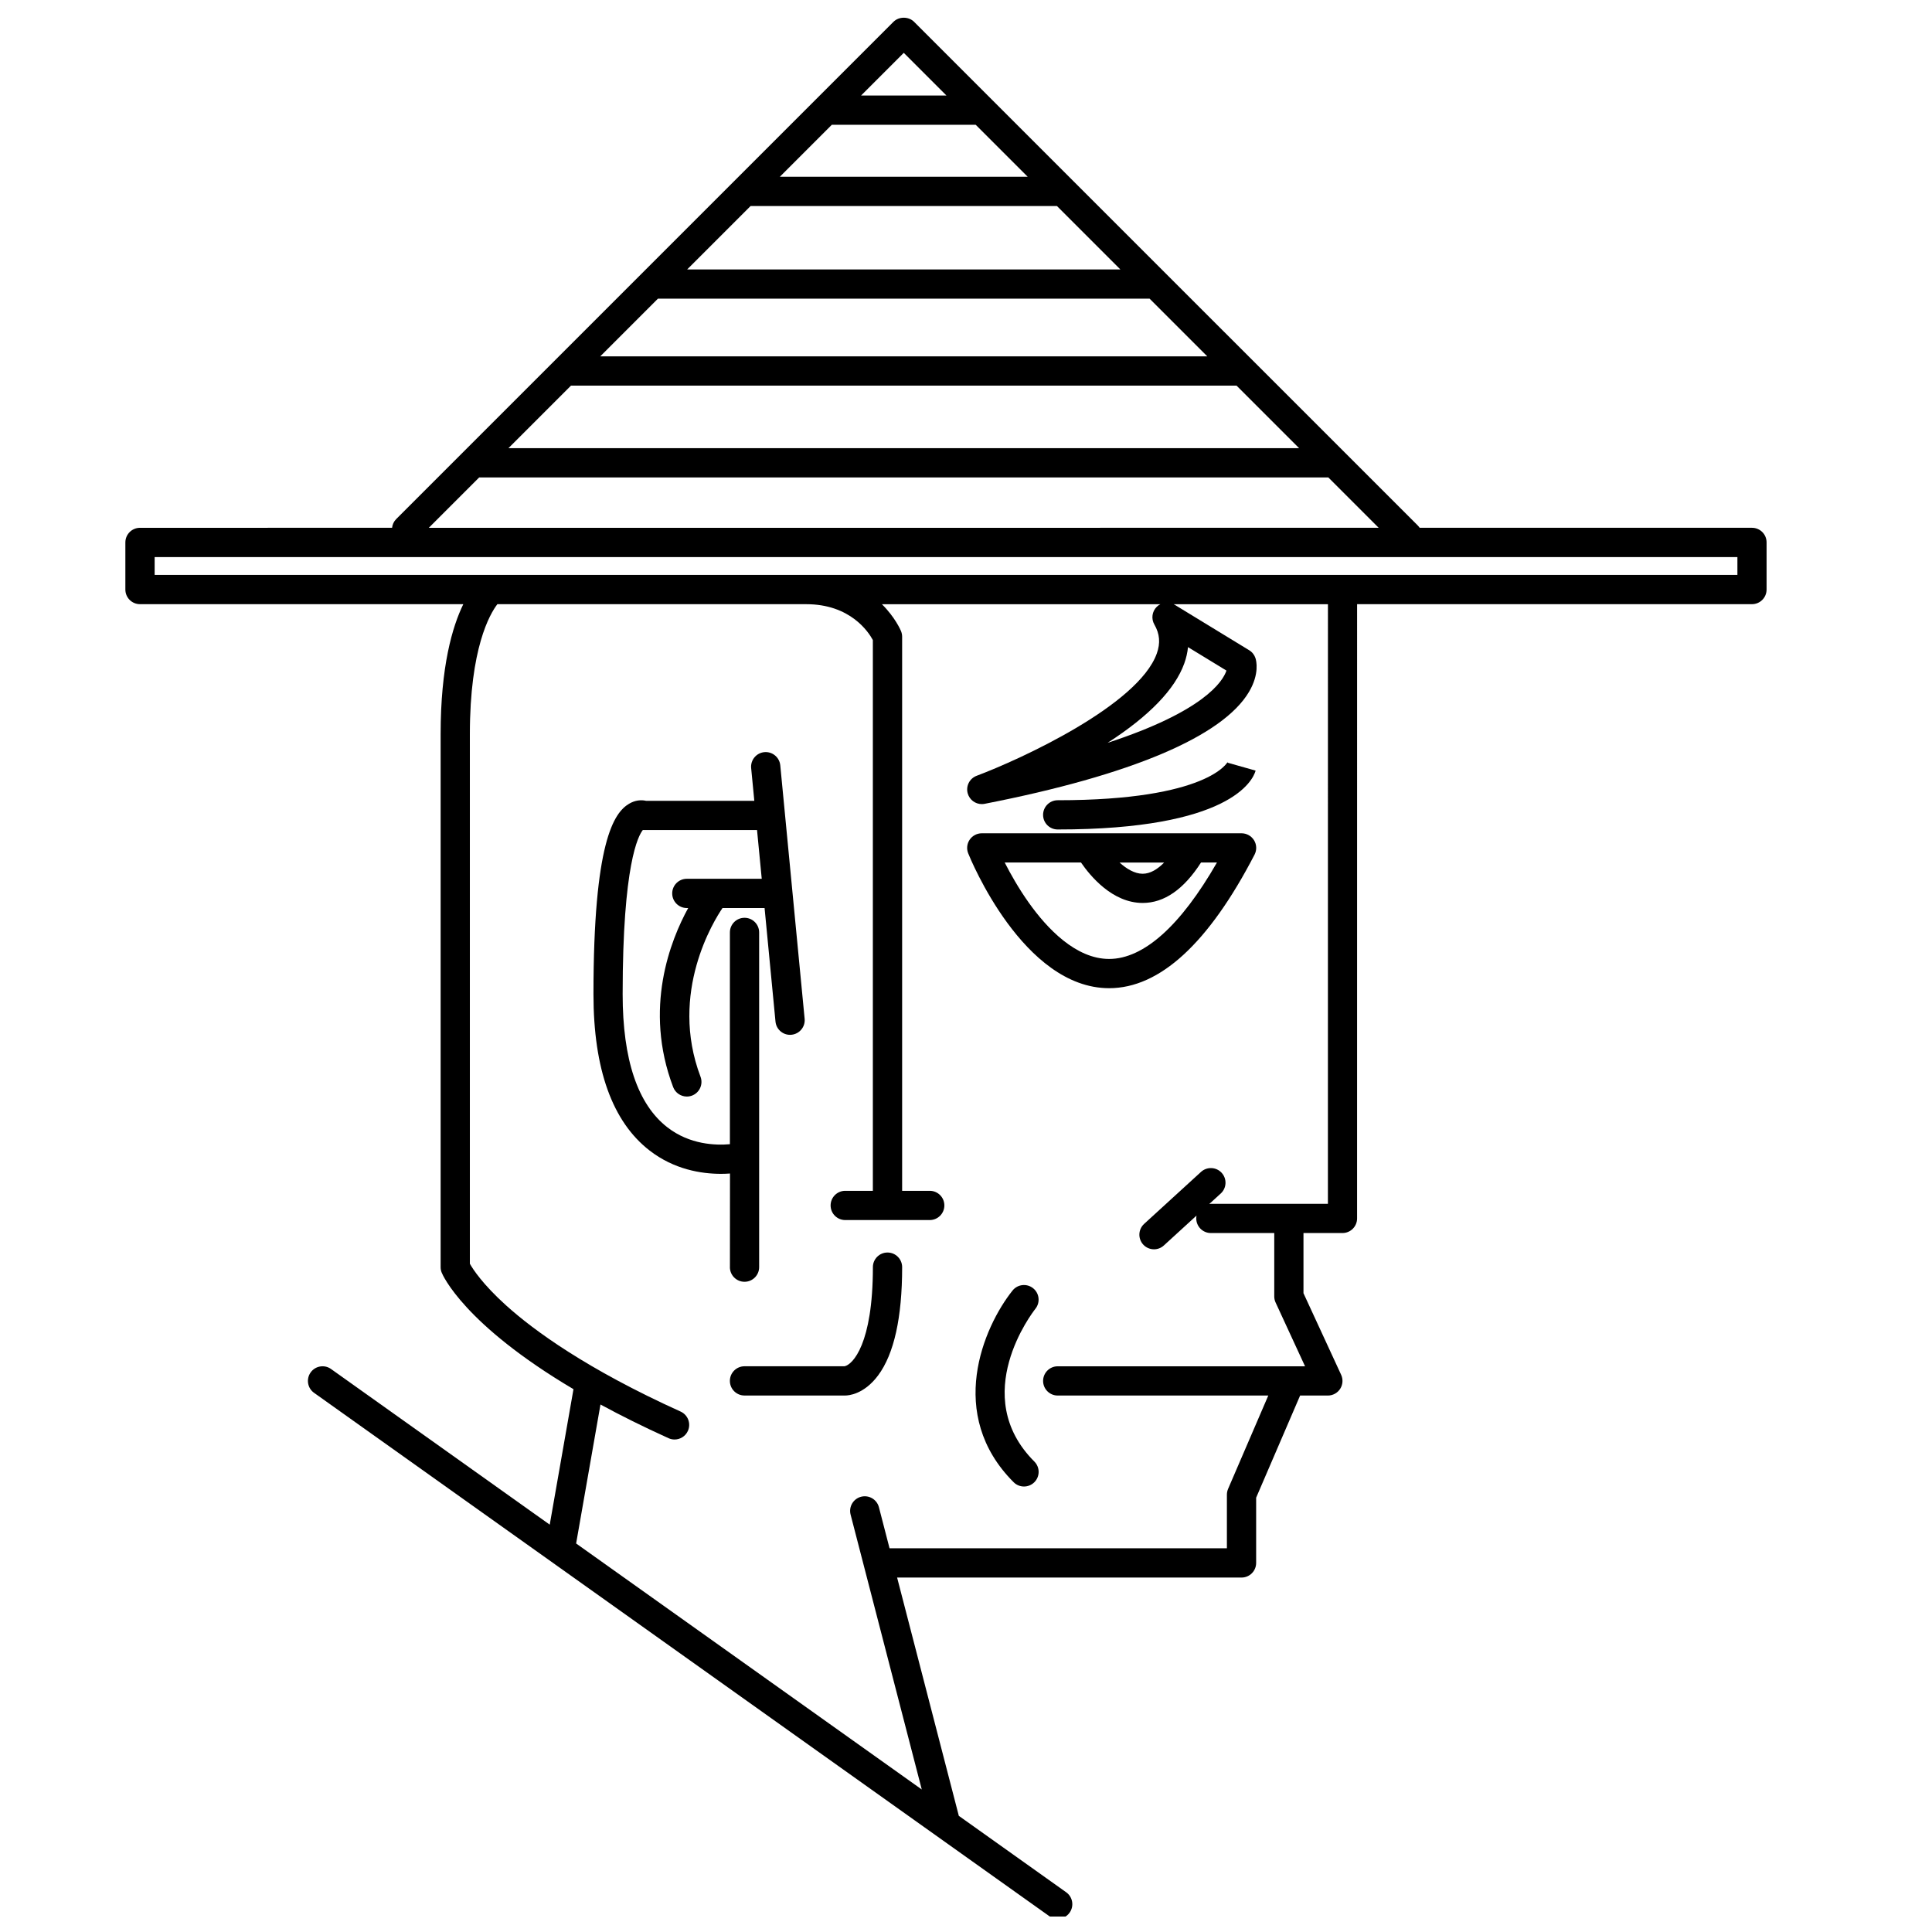
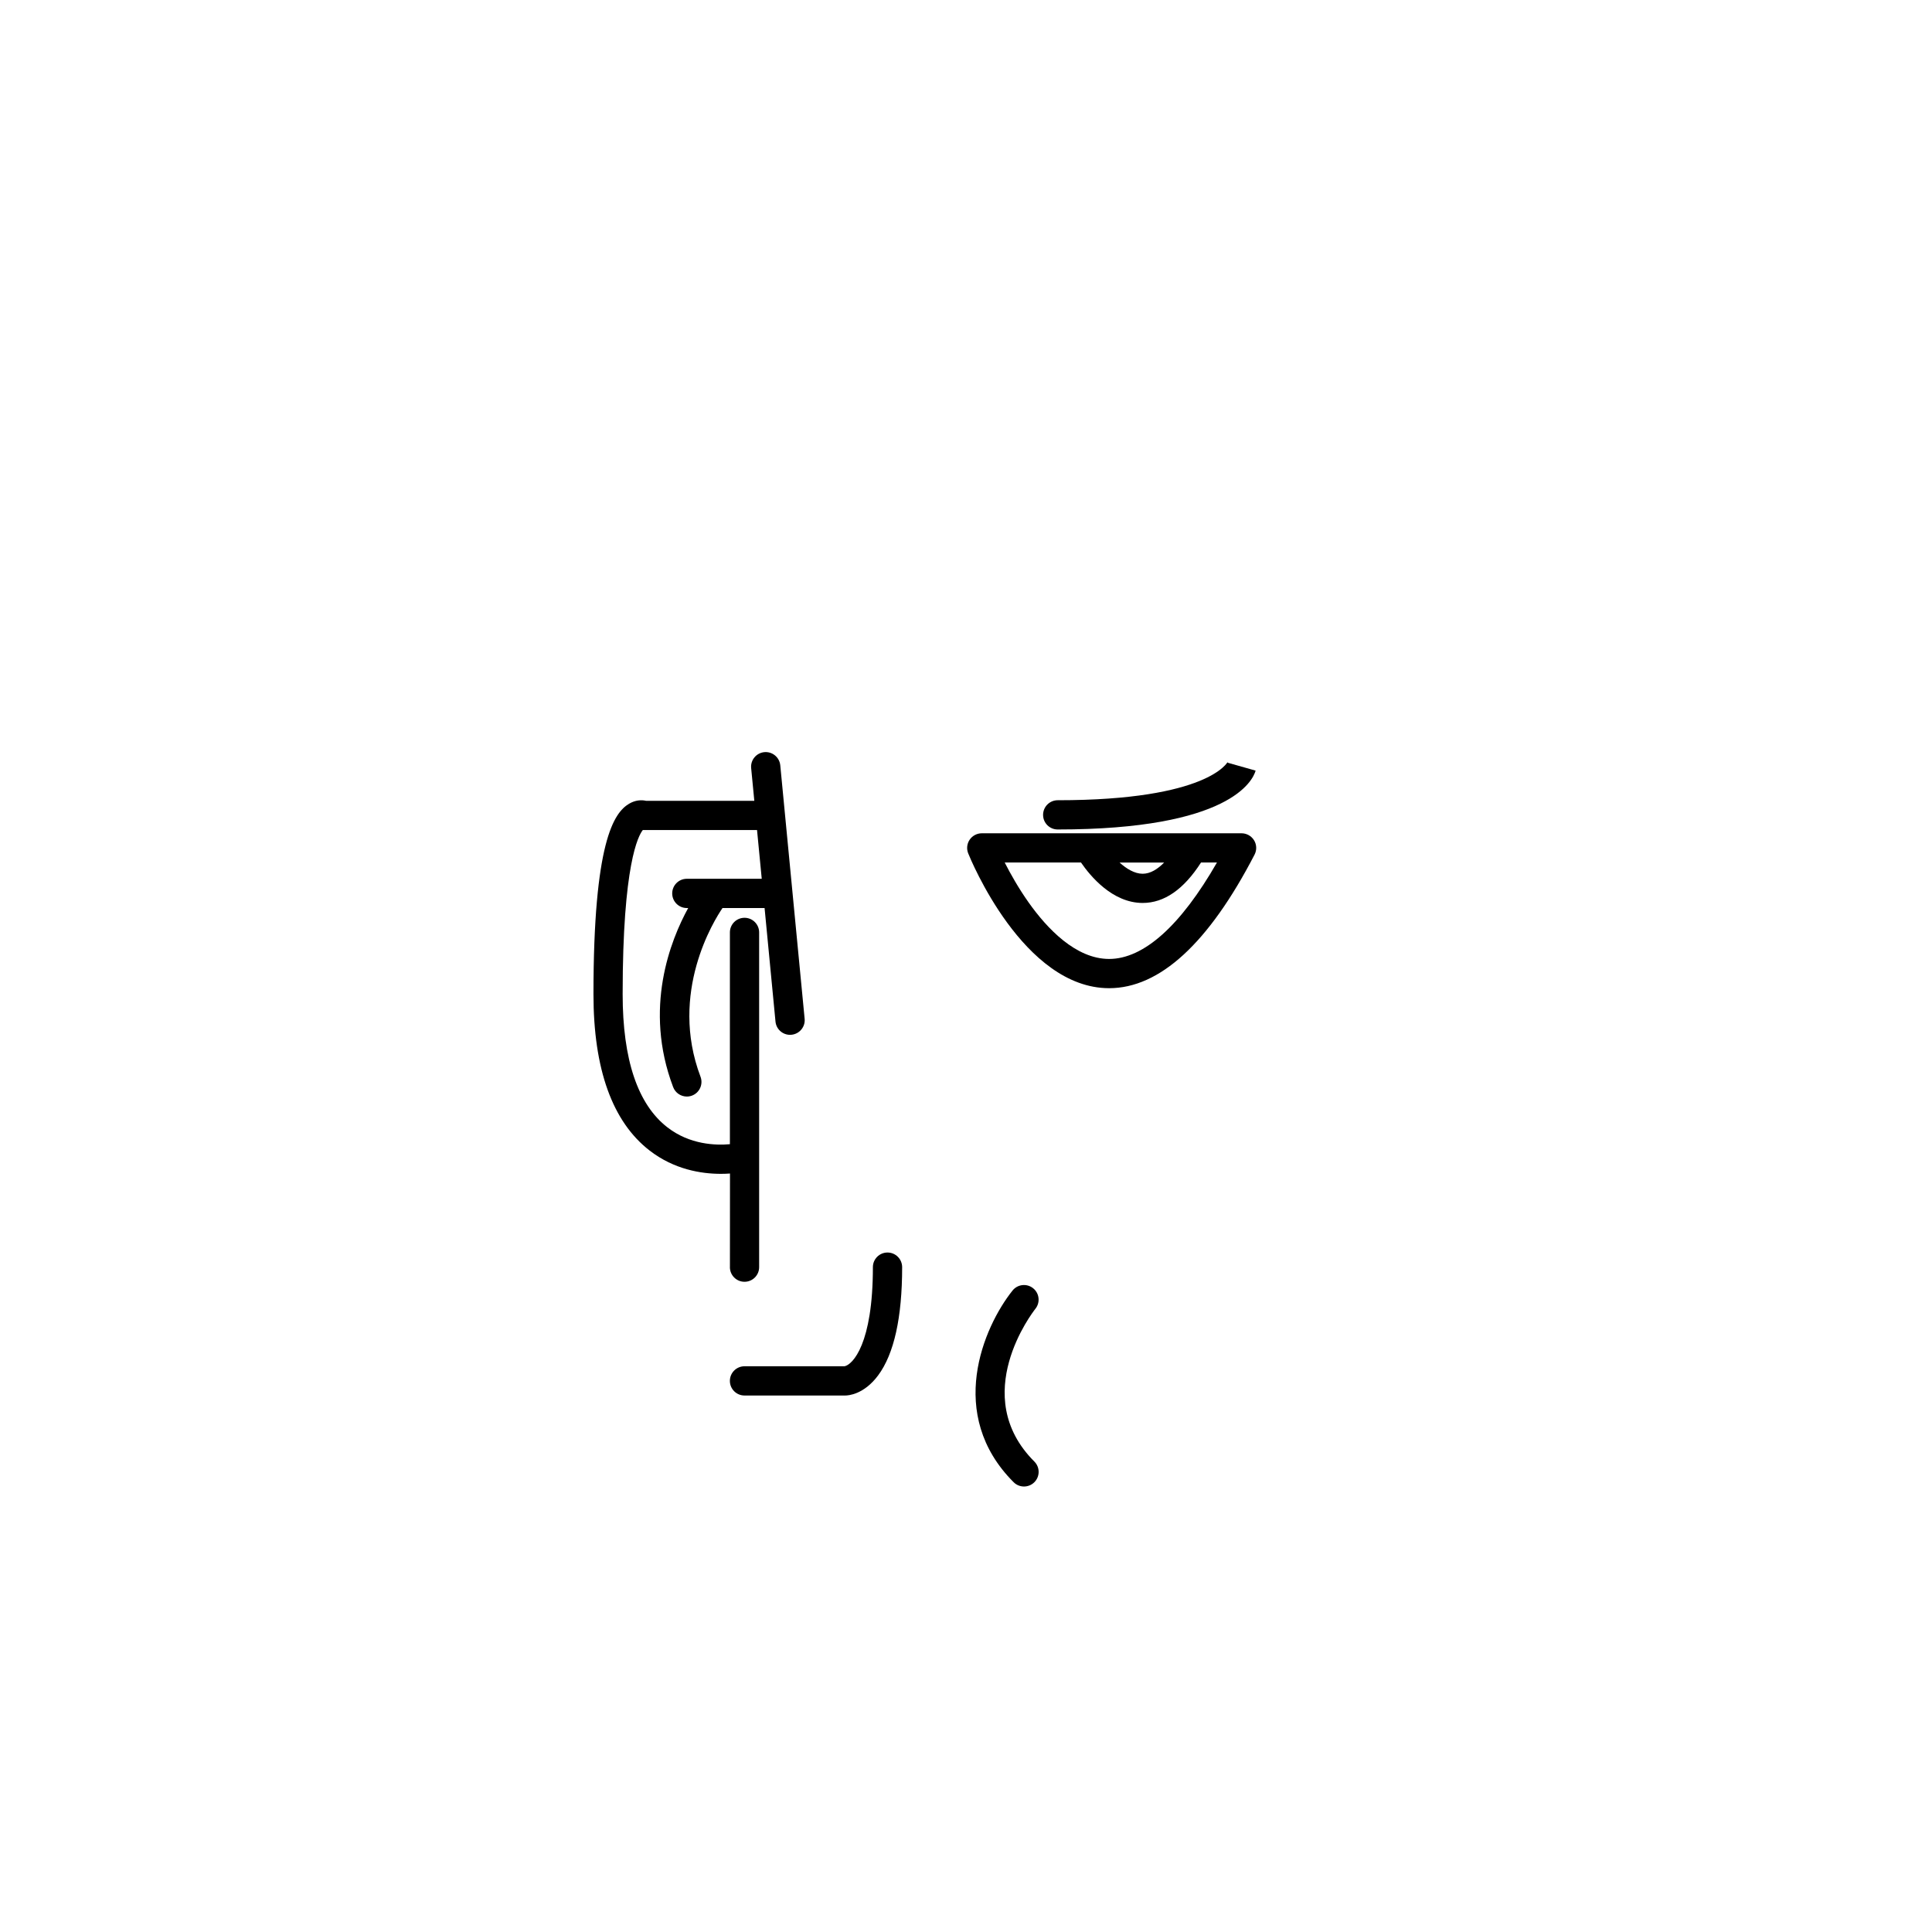
<svg xmlns="http://www.w3.org/2000/svg" width="800px" height="800px" version="1.1" viewBox="144 144 512 512">
  <defs>
    <clipPath id="a">
-       <path d="m177 148.09h436v503.81h-436z" />
-     </clipPath>
+       </clipPath>
  </defs>
  <path d="m473.02 364.83h-68.84c-1.285 0-2.488 0.641-3.211 1.703-0.719 1.066-0.867 2.418-0.387 3.613 0.586 1.461 14.586 35.73 37.344 35.734h0.004c13.406 0 26.375-11.91 38.543-35.398 0.621-1.203 0.574-2.641-0.133-3.797-0.711-1.152-1.965-1.855-3.32-1.855zm-20.512 7.754c-1.707 1.734-3.637 2.969-5.688 2.969-2.141 0-4.289-1.316-6.121-2.969zm-14.582 25.547c-8.848 0-16.453-8.105-21.281-14.902-2.711-3.824-4.875-7.684-6.387-10.652h20.219c2.481 3.617 8.34 10.695 16.312 10.715h0.035c5.719 0 10.906-3.613 15.457-10.715h4.223c-9.609 16.754-19.426 25.555-28.578 25.555z" />
  <path d="m337.43 479.81c0 2.141 1.734 3.875 3.875 3.875s3.875-1.734 3.875-3.875v-88.711c0-2.141-1.734-3.875-3.875-3.875s-3.875 1.734-3.875 3.875v56.125c-3.777 0.336-10.605 0.137-16.535-4.445-7.891-6.086-11.887-17.973-11.887-35.316 0-34.457 4.168-42.043 5.352-43.504 0.082 0.004 0.168 0.012 0.246 0.012h30.016l1.246 12.918h-19.852c-2.141 0-3.875 1.734-3.875 3.875s1.734 3.875 3.875 3.875h0.359c-4.672 8.5-11.895 26.574-3.984 47.453 0.59 1.551 2.062 2.504 3.629 2.504 0.453 0 0.922-0.082 1.371-0.25 2-0.762 3.008-2.996 2.254-4.996-8.453-22.297 3.656-41.543 5.82-44.703h11.156l2.891 30.086c0.191 2.004 1.879 3.508 3.856 3.508 0.125 0 0.25-0.004 0.379-0.02 2.133-0.207 3.691-2.098 3.488-4.227l-6.457-67.18c-0.207-2.133-2.109-3.684-4.227-3.488-2.133 0.207-3.691 2.098-3.488 4.227l0.836 8.672h-28.688c-1.27-0.293-2.883-0.188-4.508 0.781-4.051 2.402-9.43 10.246-9.43 50.465 0 19.875 5.012 33.82 14.902 41.453 6.492 5.012 13.672 6.156 18.863 6.156 0.867 0 1.668-0.035 2.414-0.086l-0.016 24.816z" />
  <g clip-path="url(#a)">
    <path d="m608.3 283.87h-88.074c-0.141-0.207-0.297-0.402-0.48-0.59l-112.83-112.82-0.012-0.012-20.656-20.66c-1.449-1.457-4.027-1.457-5.481 0l-20.668 20.668c0 0.004-0.004 0.004-0.004 0.004l-21.527 21.527c0 0.004-0.004 0.004-0.004 0.004l-71.902 71.902c-0.004 0.004-0.012 0.012-0.016 0.016l-17.648 17.648c-0.645 0.645-1.004 1.465-1.094 2.312l-66.805 0.004c-2.141 0-3.875 1.734-3.875 3.875v12.488c0 2.141 1.734 3.875 3.875 3.875h85.684c-2.918 5.977-6.012 16.535-6.012 34.449v141.25c0 0.5 0.098 0.996 0.289 1.461 0.273 0.672 5.906 13.699 34.918 30.875l-6.293 35.902-57.957-41.25c-1.742-1.246-4.168-0.832-5.406 0.91-1.238 1.742-0.836 4.168 0.91 5.406l194.82 138.67c0.68 0.484 1.465 0.719 2.242 0.719 1.215 0 2.41-0.562 3.164-1.629 1.238-1.742 0.836-4.168-0.91-5.406l-28.449-20.25-16.355-63.152h91.273c2.141 0 3.875-1.734 3.875-3.875v-17.289l11.652-27.07h7.356c1.32 0 2.555-0.676 3.266-1.789 0.711-1.113 0.805-2.516 0.25-3.715l-9.98-21.617v-15.945h10.332c2.141 0 3.875-1.734 3.875-3.875l0.004-162.78h104.64c2.141 0 3.875-1.734 3.875-3.875v-12.488c0.012-2.141-1.719-3.879-3.863-3.879zm-312.98-37.676h176.38l16.574 16.574h-209.53zm23.043-23.047h130.29l15.297 15.297h-160.88zm24.547-24.543h81.195l16.797 16.797h-114.79zm21.531-21.535h38.133l13.777 13.777-65.688 0.004zm19.07-19.066 11.316 11.316-22.633-0.004zm-112.52 112.52h224.91c0.035 0 0.07-0.012 0.105-0.012l13.359 13.359-251.73 0.004zm224.91 192.5h-31.004c-0.145 0-0.289 0.023-0.43 0.047l3.043-2.781c1.582-1.445 1.688-3.894 0.246-5.477-1.441-1.578-3.894-1.691-5.477-0.246l-15.074 13.777c-1.582 1.445-1.688 3.894-0.246 5.477 0.766 0.836 1.809 1.258 2.863 1.258 0.934 0 1.867-0.336 2.613-1.02l8.656-7.914c-0.047 0.242-0.074 0.492-0.074 0.75 0 2.141 1.734 3.875 3.875 3.875h16.797v16.797c0 0.559 0.121 1.113 0.359 1.621l7.801 16.895h-3.812-0.016-61.715c-2.141 0-3.875 1.734-3.875 3.875s1.734 3.875 3.875 3.875h55.801l-10.652 24.738c-0.207 0.484-0.316 1.008-0.316 1.531v14.211h-89.402l-2.816-10.879c-0.539-2.07-2.648-3.316-4.727-2.781-2.07 0.539-3.316 2.648-2.781 4.727l18.863 72.852-91.598-65.195 6.453-36.828c5.336 2.898 11.309 5.879 18.035 8.926 0.52 0.238 1.062 0.348 1.598 0.348 1.477 0 2.887-0.848 3.531-2.277 0.883-1.949 0.016-4.246-1.934-5.129-24.965-11.301-38.914-21.527-46.223-28.117-6.273-5.656-8.836-9.656-9.621-11.055v-140.34c0-22.781 5.285-31.836 7.289-34.449h81.855c11.656 0 16.48 7.324 17.652 9.5v145.96h-7.32c-2.141 0-3.875 1.734-3.875 3.875s1.734 3.875 3.875 3.875h22.395c2.141 0 3.875-1.734 3.875-3.875s-1.734-3.875-3.875-3.875l-7.316 0.004v-146.85c0-0.508-0.102-1.012-0.293-1.48-0.121-0.289-1.57-3.668-5.066-7.129h73.797c-0.344 0.176-0.664 0.395-0.945 0.672-1.27 1.238-1.535 3.18-0.648 4.711 1.43 2.481 1.633 4.922 0.641 7.688-4.918 13.719-36.129 28.035-47.734 32.395-1.891 0.711-2.918 2.746-2.367 4.684 0.48 1.691 2.023 2.82 3.723 2.82 0.246 0 0.492-0.023 0.746-0.07 38.863-7.594 63.094-17.859 70.078-29.684 2.816-4.769 1.918-8.246 1.715-8.898-0.289-0.887-0.875-1.637-1.672-2.121l-19.75-12.055c-0.09-0.055-0.18-0.09-0.273-0.137h40.891l-0.008 158.9zm-38.051-143.22c0.516-1.438 0.84-2.875 0.984-4.309l10.188 6.219c-0.988 2.922-6.019 10.812-31.488 19.141 11.035-7.125 17.852-14.188 20.316-21.051zm146.58-23.441h-419.45v-4.734h419.45v4.734z" />
  </g>
  <path d="m418.4 490.83c1.328-1.672 1.055-4.109-0.621-5.441-1.672-1.328-4.109-1.059-5.445 0.613-7.75 9.723-17.652 32.859 0.293 50.805 0.754 0.754 1.75 1.133 2.742 1.133 0.992 0 1.984-0.379 2.742-1.133 1.516-1.516 1.516-3.969 0-5.481-17.504-17.504-0.457-39.551 0.289-40.496z" />
  <path d="m379.2 475.93c-2.141 0-3.875 1.734-3.875 3.875 0 20.363-5.356 25.836-7.512 26.27h-26.512c-2.141 0-3.875 1.734-3.875 3.875s1.734 3.875 3.875 3.875h26.703c0.789 0 4.938-0.258 8.711-5.336 4.223-5.684 6.363-15.336 6.363-28.688-0.004-2.133-1.738-3.871-3.879-3.871z" />
  <path d="m424.3 363.82c45.723 0 51.711-12.992 52.453-15.598l-7.457-2.109s0.016-0.098 0.09-0.266c-0.047 0.102-5.117 10.223-45.082 10.223-2.141 0-3.875 1.734-3.875 3.875-0.004 2.144 1.73 3.875 3.871 3.875z" />
</svg>